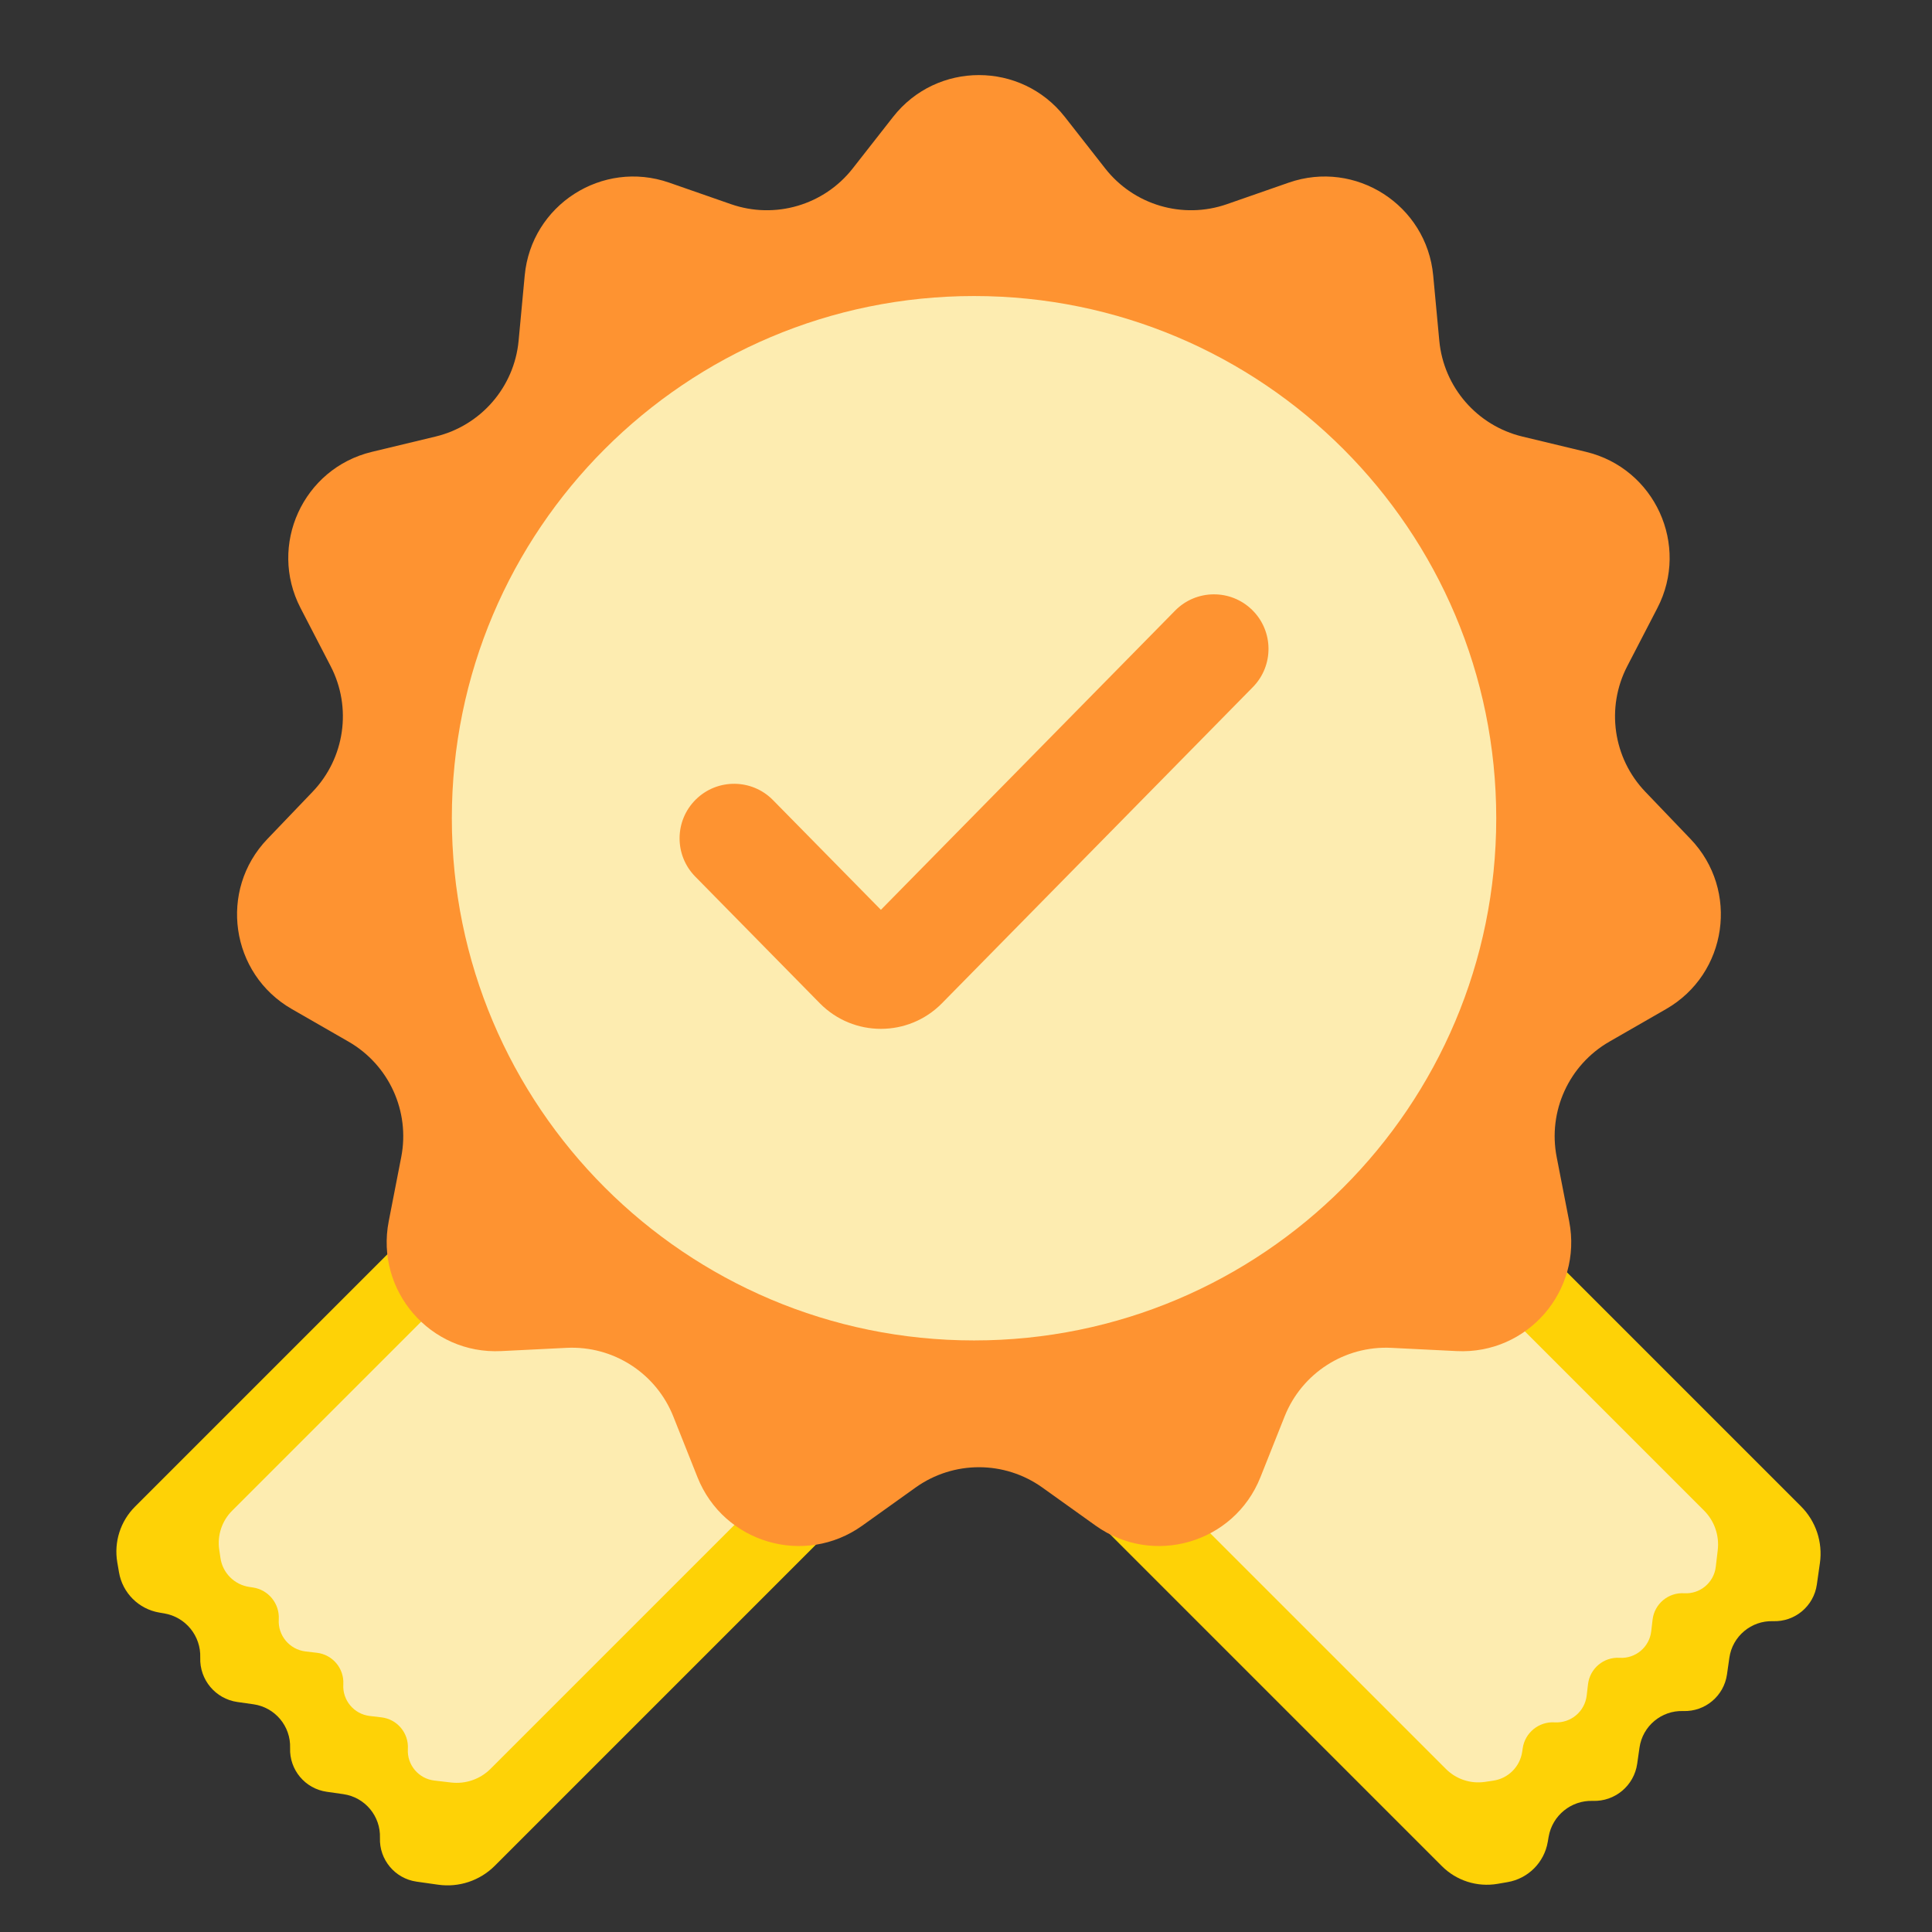
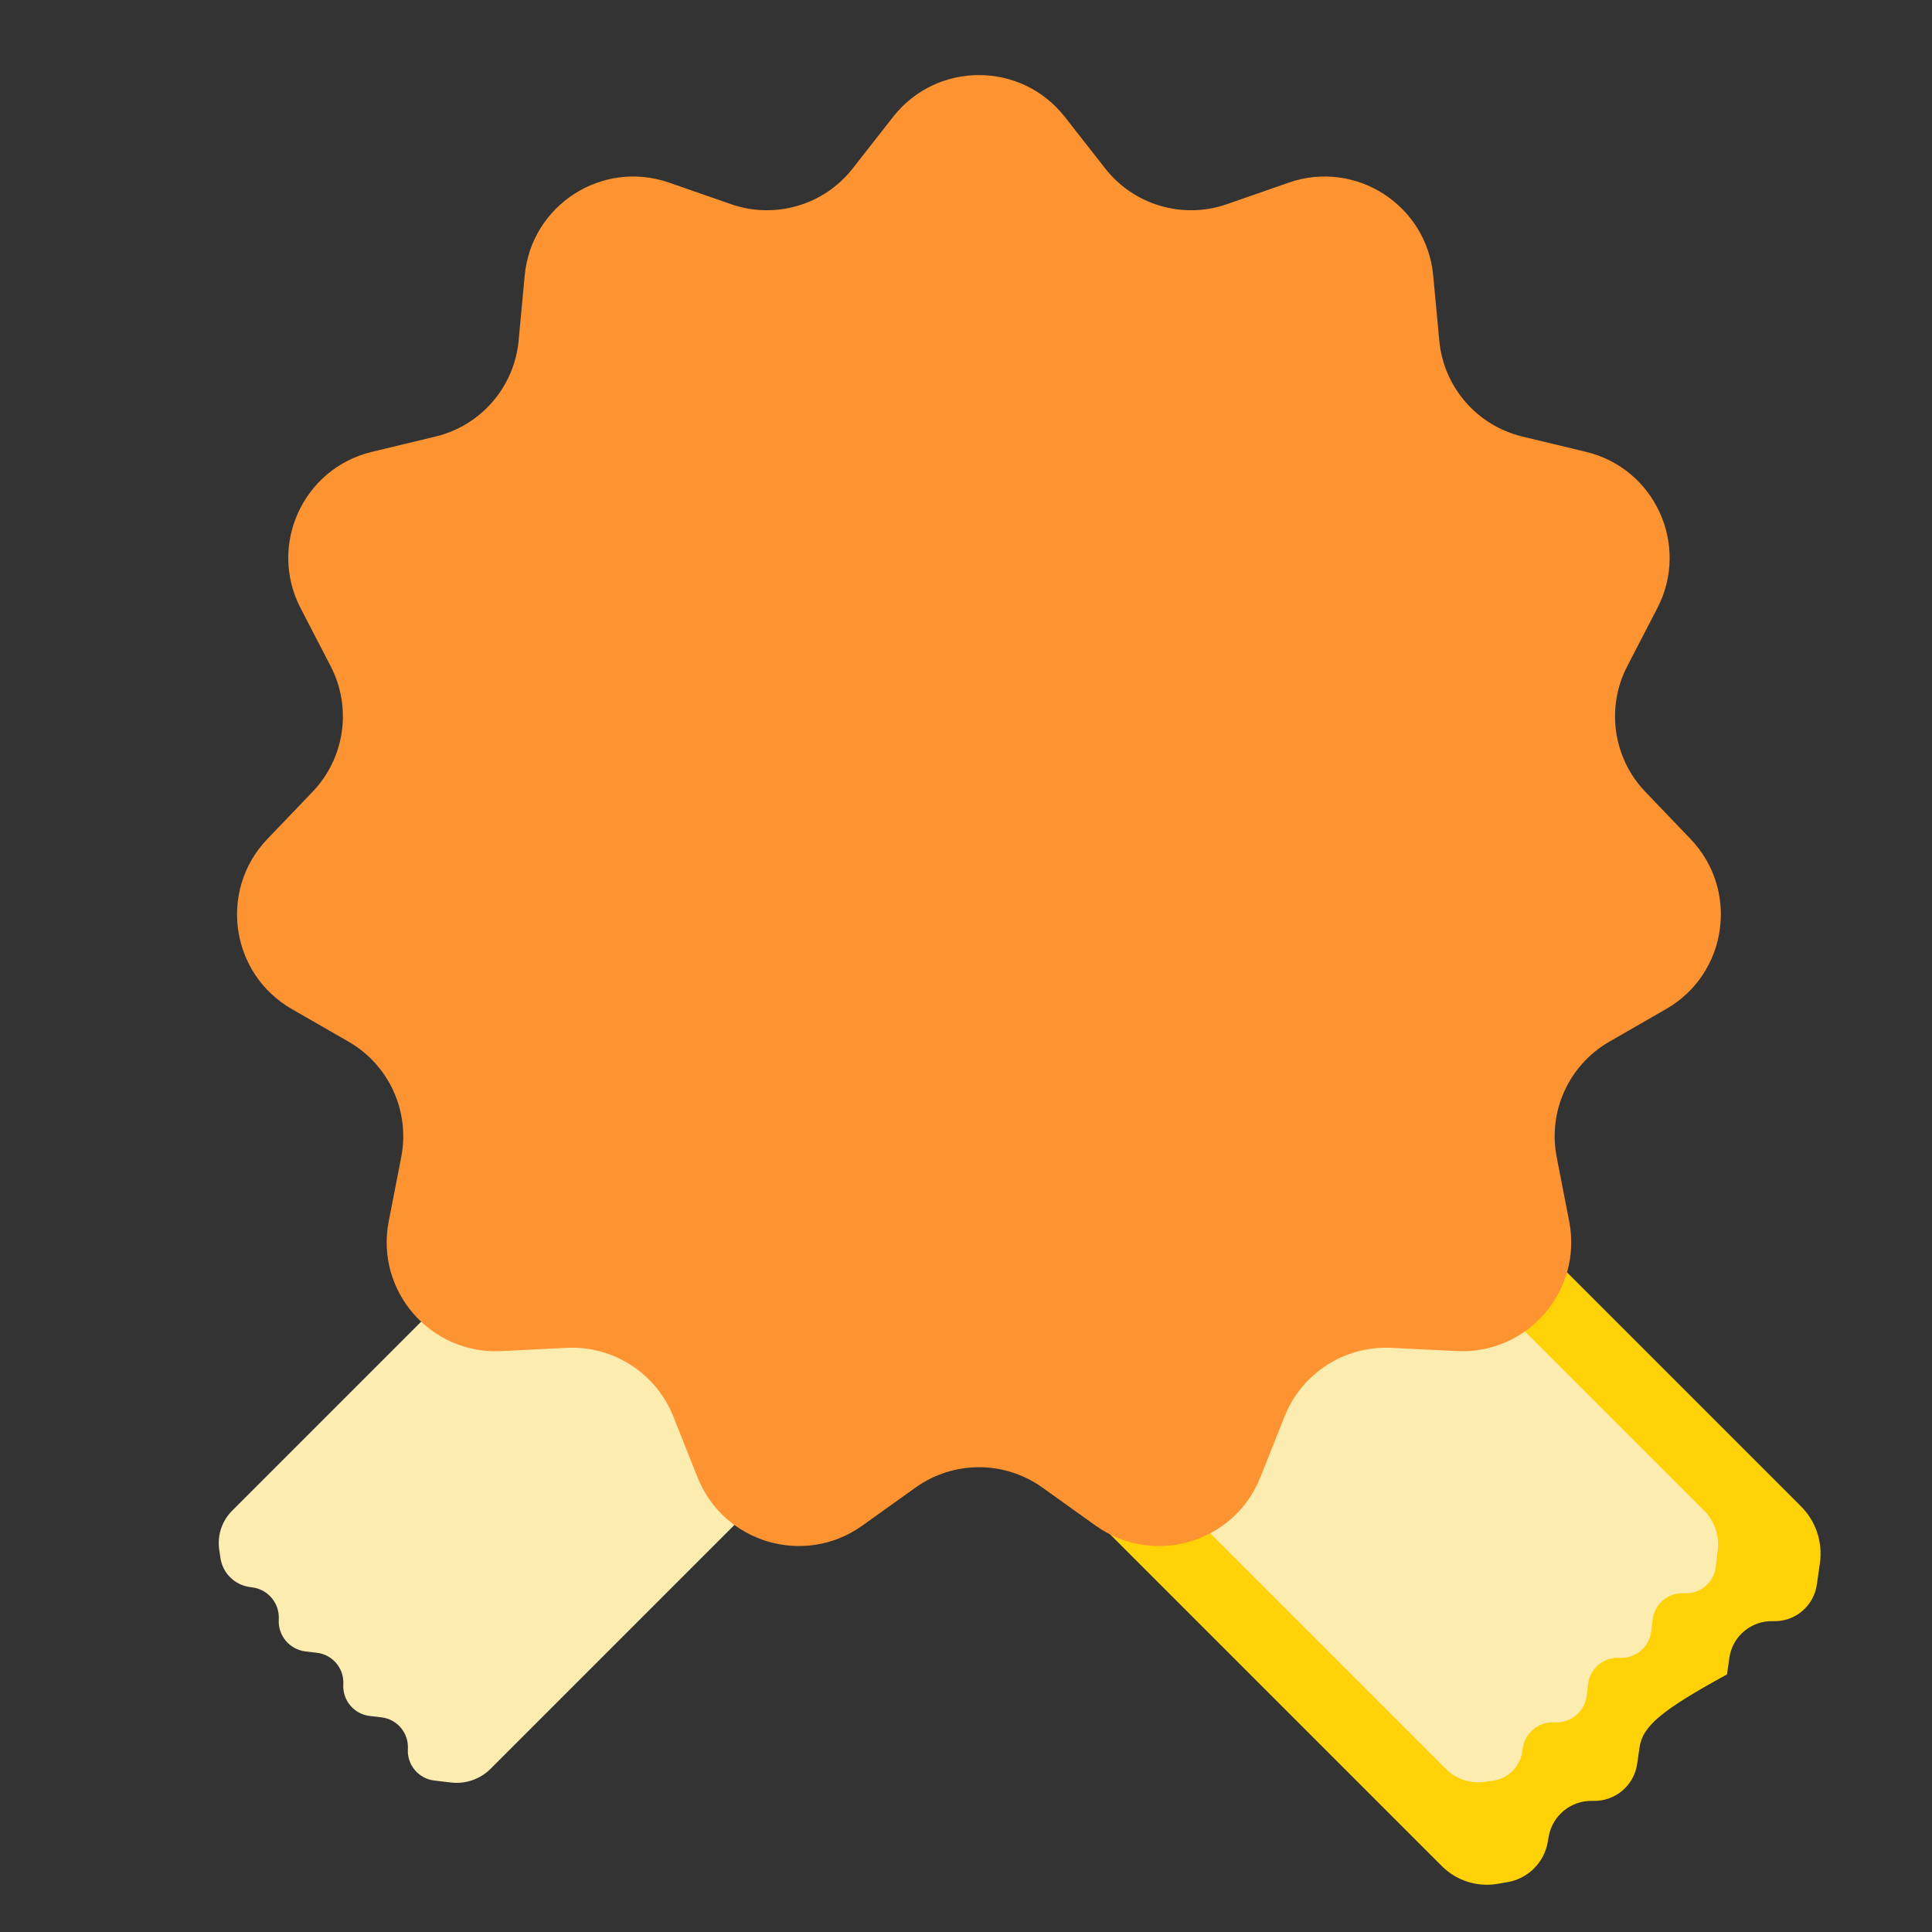
<svg xmlns="http://www.w3.org/2000/svg" width="124" height="124" viewBox="0 0 124 124" fill="none">
  <rect x="0" y="0" width="124" height="124" fill="#333333" stroke="none" />
-   <path d="M7.528 100.277C7.304 98.972 7.727 97.64 8.663 96.703L58.334 47.032L81.404 70.102L31.756 119.751C30.802 120.705 29.454 121.155 28.118 120.964L26.737 120.768C25.351 120.571 24.337 119.359 24.386 117.96C24.435 116.56 23.421 115.349 22.035 115.152L20.97 115C19.583 114.803 18.569 113.592 18.619 112.192C18.668 110.793 17.654 109.582 16.267 109.384L15.238 109.238C13.831 109.038 12.802 107.809 12.852 106.389C12.901 105 11.916 103.788 10.546 103.553L10.217 103.497C8.898 103.27 7.864 102.236 7.638 100.917L7.528 100.277Z" fill="#FED206" />
  <path d="M14.071 99.46C13.936 98.544 14.243 97.617 14.898 96.962L52.537 59.323L69.113 75.898L31.485 113.526C30.82 114.191 29.888 114.515 28.954 114.406L27.875 114.279C26.861 114.16 26.116 113.27 26.178 112.251C26.24 111.232 25.495 110.342 24.482 110.223L23.731 110.135C22.717 110.016 21.973 109.126 22.034 108.107C22.096 107.088 21.352 106.198 20.338 106.079L19.614 105.994C18.585 105.874 17.829 104.971 17.892 103.937C17.953 102.925 17.23 102.034 16.227 101.887L16.005 101.854C15.045 101.713 14.291 100.959 14.15 99.999L14.071 99.46Z" fill="#FDECB0" />
-   <path d="M96.119 120.909C94.814 121.133 93.481 120.71 92.545 119.774L42.874 70.103L65.944 47.033L115.592 96.681C116.547 97.635 116.996 98.983 116.806 100.319L116.609 101.7C116.412 103.086 115.201 104.1 113.802 104.051C112.402 104.002 111.191 105.016 110.994 106.402L110.842 107.467C110.645 108.854 109.433 109.868 108.034 109.818C106.635 109.769 105.423 110.783 105.226 112.17L105.079 113.199C104.879 114.606 103.651 115.635 102.231 115.585C100.842 115.536 99.63 116.521 99.395 117.891L99.338 118.22C99.112 119.539 98.078 120.573 96.758 120.799L96.119 120.909Z" fill="#FED206" />
+   <path d="M96.119 120.909C94.814 121.133 93.481 120.71 92.545 119.774L42.874 70.103L65.944 47.033L115.592 96.681C116.547 97.635 116.996 98.983 116.806 100.319L116.609 101.7C116.412 103.086 115.201 104.1 113.802 104.051C112.402 104.002 111.191 105.016 110.994 106.402L110.842 107.467C106.635 109.769 105.423 110.783 105.226 112.17L105.079 113.199C104.879 114.606 103.651 115.635 102.231 115.585C100.842 115.536 99.63 116.521 99.395 117.891L99.338 118.22C99.112 119.539 98.078 120.573 96.758 120.799L96.119 120.909Z" fill="#FED206" />
  <path d="M95.303 114.366C94.387 114.5 93.46 114.194 92.805 113.538L55.166 75.899L71.741 59.323L109.369 96.951C110.034 97.616 110.358 98.549 110.249 99.483L110.122 100.561C110.003 101.575 109.113 102.32 108.094 102.258C107.075 102.196 106.185 102.941 106.066 103.955L105.978 104.705C105.859 105.719 104.969 106.464 103.95 106.402C102.931 106.34 102.041 107.085 101.922 108.099L101.837 108.823C101.717 109.852 100.814 110.607 99.78 110.544C98.768 110.483 97.877 111.206 97.73 112.209L97.697 112.432C97.556 113.392 96.802 114.145 95.842 114.286L95.303 114.366Z" fill="#FDECB0" />
  <path d="M57.32 7.503C60.123 3.924 65.54 3.924 68.343 7.503L70.933 10.81C72.779 13.167 75.919 14.089 78.747 13.104L82.713 11.722C87.006 10.227 91.563 13.155 91.986 17.681L92.377 21.864C92.655 24.845 94.799 27.319 97.71 28.019L101.794 29.001C106.214 30.063 108.464 34.991 106.373 39.027L104.441 42.757C103.063 45.415 103.529 48.655 105.6 50.818L108.505 53.852C111.648 57.135 110.877 62.497 106.936 64.762L103.294 66.855C100.698 68.347 99.338 71.324 99.911 74.263L100.714 78.386C101.584 82.848 98.036 86.942 93.496 86.716L89.301 86.508C86.31 86.359 83.556 88.129 82.449 90.911L80.896 94.814C79.215 99.037 74.018 100.563 70.32 97.919L66.904 95.476C64.468 93.734 61.195 93.734 58.76 95.476L55.343 97.919C51.645 100.563 46.448 99.037 44.767 94.814L43.214 90.911C42.107 88.129 39.353 86.359 36.362 86.508L32.167 86.716C27.627 86.942 24.079 82.848 24.949 78.386L25.752 74.263C26.325 71.324 24.965 68.347 22.369 66.855L18.727 64.762C14.786 62.497 14.015 57.135 17.158 53.852L20.063 50.818C22.134 48.655 22.6 45.415 21.222 42.757L19.29 39.027C17.199 34.991 19.449 30.063 23.869 29.001L27.953 28.019C30.864 27.319 33.008 24.845 33.286 21.864L33.677 17.681C34.1 13.155 38.657 10.227 42.95 11.722L46.916 13.104C49.744 14.089 52.885 13.167 54.73 10.81L57.32 7.503Z" fill="#FE9331" />
-   <path fill-rule="evenodd" clip-rule="evenodd" d="M62.516 86.032C81.026 86.032 96.032 71.026 96.032 52.516C96.032 34.006 81.026 19 62.516 19C44.006 19 29 34.006 29 52.516C29 71.026 44.006 86.032 62.516 86.032ZM80.411 44.1C81.766 42.722 81.748 40.506 80.369 39.15C78.991 37.795 76.775 37.814 75.42 39.192L56.538 58.394L49.612 51.352C48.257 49.973 46.041 49.955 44.663 51.31C43.285 52.665 43.266 54.881 44.621 56.26L52.616 64.39C54.771 66.582 58.304 66.582 60.459 64.39L80.411 44.1Z" fill="#FDECB0" />
</svg>